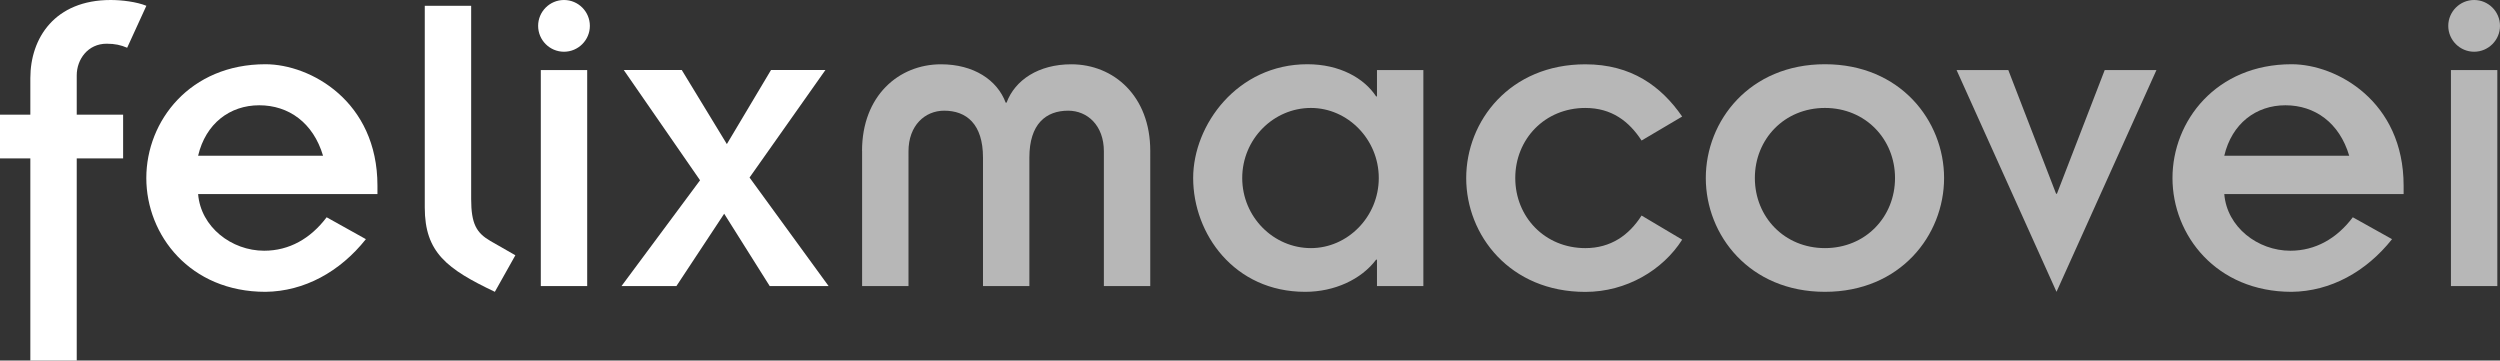
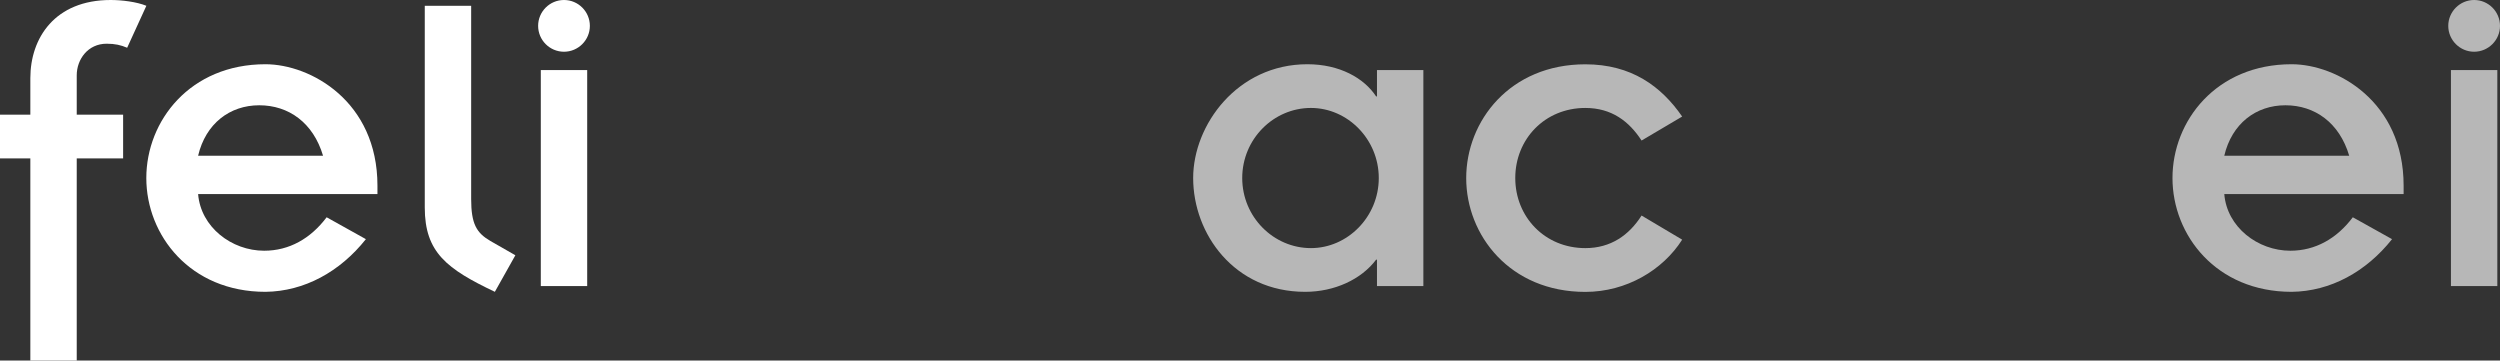
<svg xmlns="http://www.w3.org/2000/svg" version="1.1" id="Layer_1" x="0px" y="0px" viewBox="0 0 402.04 57.98" style="enable-background:new 0 0 402.04 57.98;" xml:space="preserve">
  <rect x="0" y="0" width="402.04" height="57.98" fill="#333333" stroke="none" />
  <style type="text/css">
	.st0{fill:#F4F4F4;}
	.st1{fill:#333333;stroke:#333333;stroke-miterlimit:10;}
	.st2{fill:#80A09C;stroke:#80A09C;stroke-miterlimit:10;}
	.st3{fill:#80A09C;}
	.st4{fill:#60B287;}
	.st5{fill:none;stroke:#80A09C;stroke-width:2;stroke-miterlimit:10;}
	.st6{fill:#333333;}
	.st7{fill:none;stroke:#333333;stroke-width:2;stroke-miterlimit:10;}
	.st8{fill:#FFFFFF;}
	.st9{fill:#B7B7B7;}
	.st10{fill:none;stroke:#333333;stroke-width:3;stroke-miterlimit:10;}
	.st11{fill:#222222;}
	.st12{fill:#FFD766;}
</style>
  <g>
    <path class="st8" d="M4.88,25.47H0v-7.03h4.88v-5.88C4.88,6.1,8.83,0,17.8,0c1.79,0,4.16,0.29,5.74,0.93l-3.09,6.75   c-1.01-0.43-1.94-0.65-3.3-0.65c-3.01,0-4.81,2.51-4.81,5.09v6.32h7.46v7.03h-7.46v32.51H4.88V25.47z" />
    <path class="st8" d="M58.84,38.46c-4.16,5.24-9.9,8.4-16.15,8.47c-12.13,0-19.16-9.11-19.16-18.3s7.03-18.3,19.16-18.3   c7.25,0,18.01,5.96,18.01,19.52v1.36H31.86c0.43,5.31,5.38,9.11,10.62,9.11c4.02,0,7.46-1.94,10.05-5.38L58.84,38.46z M51.95,25.04   c-1.58-5.31-5.53-8.11-10.26-8.11s-8.61,2.94-9.83,8.11H51.95z" />
    <path class="st8" d="M75.77,0.93v31.07c0,4.02,0.86,5.45,3.09,6.75l4.02,2.3l-3.3,5.88c-7.68-3.66-11.27-6.31-11.27-13.56V0.93   H75.77z" />
    <path class="st8" d="M90.7,0c2.3,0,4.16,1.87,4.16,4.16s-1.87,4.16-4.16,4.16c-2.3,0-4.16-1.87-4.16-4.16S88.4,0,90.7,0z    M86.97,11.27h7.46V46h-7.46V11.27z" />
-     <path class="st8" d="M112.58,28.99l-12.27-17.73h9.33l7.25,11.91l7.1-11.91h8.75l-12.2,17.29L133.25,46h-9.47l-7.32-11.63   L108.78,46h-8.83L112.58,28.99z" />
-     <path class="st9" d="M138.63,24.26c0-8.83,5.88-13.92,12.7-13.92c5.24,0,9.04,2.51,10.4,6.17h0.14c1.36-3.66,5.17-6.17,10.41-6.17   c6.82,0,12.7,5.1,12.7,13.92V46h-7.46V24.33c0-4.16-2.65-6.53-5.74-6.53c-3.59,0-6.24,2.15-6.24,7.53V46h-7.46V25.33   c0-5.38-2.66-7.53-6.24-7.53c-3.09,0-5.74,2.37-5.74,6.53V46h-7.46V24.26z" />
    <path class="st9" d="M221.44,41.76h-0.14c-2.37,3.16-6.67,5.17-11.41,5.17c-11.41,0-18.01-9.33-18.01-18.3   c0-8.54,7.1-18.3,18.37-18.3c5.17,0,9.11,2.22,11.05,5.17h0.14v-4.23h7.46V46h-7.46V41.76z M210.82,39.9   c5.88,0,10.91-5.02,10.91-11.27c0-6.24-5.02-11.27-10.91-11.27c-6.03,0-11.05,5.02-11.05,11.27   C199.77,34.88,204.79,39.9,210.82,39.9z" />
    <path class="st9" d="M263.99,22.6c-2.01-3.09-4.81-5.24-9.04-5.24c-6.53,0-11.27,5.02-11.27,11.27c0,6.24,4.74,11.27,11.27,11.27   c4.09,0,7.03-2.08,9.04-5.24l6.53,3.88c-3.09,4.88-8.97,8.4-15.57,8.4c-12.13,0-19.16-9.11-19.16-18.3s7.03-18.3,19.16-18.3   c7.39,0,12.2,3.52,15.57,8.4L263.99,22.6z" />
-     <path class="st9" d="M293.48,10.33c12.13,0,19.16,9.11,19.16,18.3s-7.03,18.3-19.16,18.3c-12.13,0-19.16-9.11-19.16-18.3   S281.35,10.33,293.48,10.33z M293.48,39.9c6.53,0,11.27-5.02,11.27-11.27c0-6.24-4.74-11.27-11.27-11.27s-11.27,5.02-11.27,11.27   C282.21,34.88,286.95,39.9,293.48,39.9z" />
-     <path class="st9" d="M314.65,11.27h8.32l7.68,19.88h0.14l7.68-19.88h8.32l-16.07,35.66L314.65,11.27z" />
    <path class="st9" d="M384.68,38.46c-4.16,5.24-9.9,8.4-16.15,8.47c-12.13,0-19.16-9.11-19.16-18.3s7.03-18.3,19.16-18.3   c7.25,0,18.01,5.96,18.01,19.52v1.36H357.7c0.43,5.31,5.38,9.11,10.62,9.11c4.02,0,7.46-1.94,10.05-5.38L384.68,38.46z    M377.79,25.04c-1.58-5.31-5.53-8.11-10.26-8.11s-8.61,2.94-9.83,8.11H377.79z" />
    <path class="st9" d="M397.88,0c2.3,0,4.16,1.87,4.16,4.16s-1.87,4.16-4.16,4.16s-4.16-1.87-4.16-4.16S395.59,0,397.88,0z    M394.15,11.27h7.46V46h-7.46V11.27z" />
  </g>
</svg>